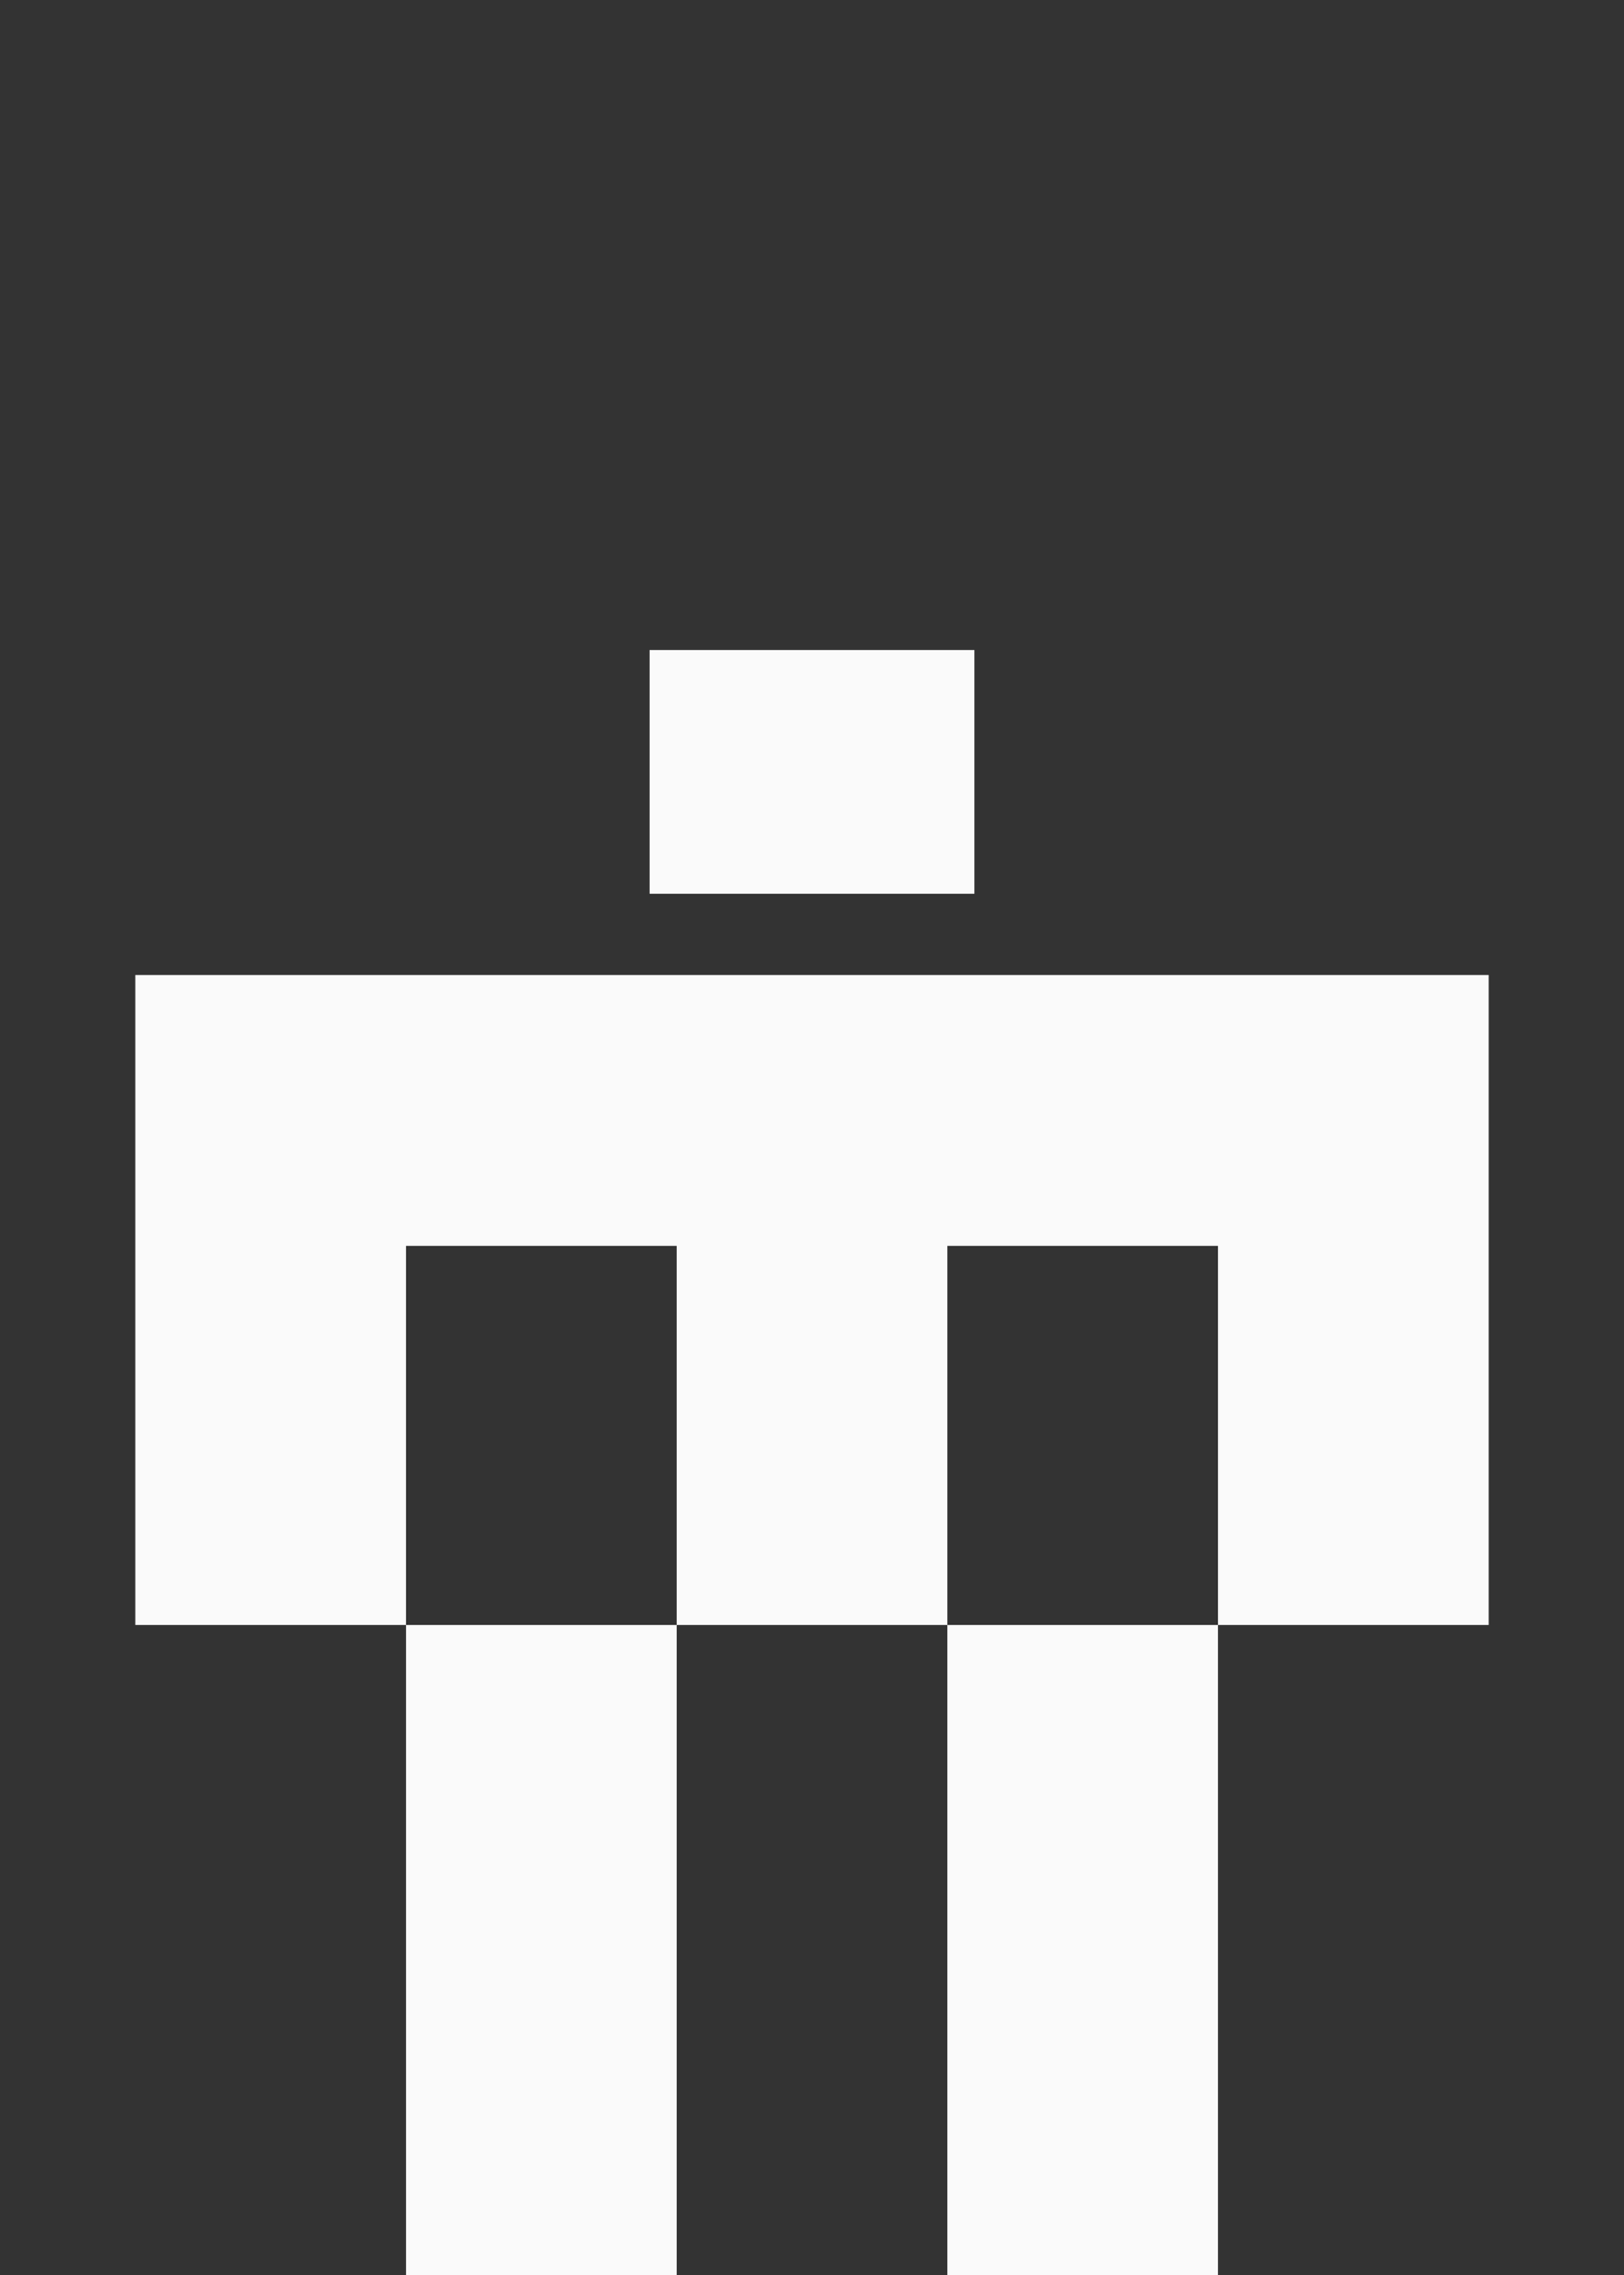
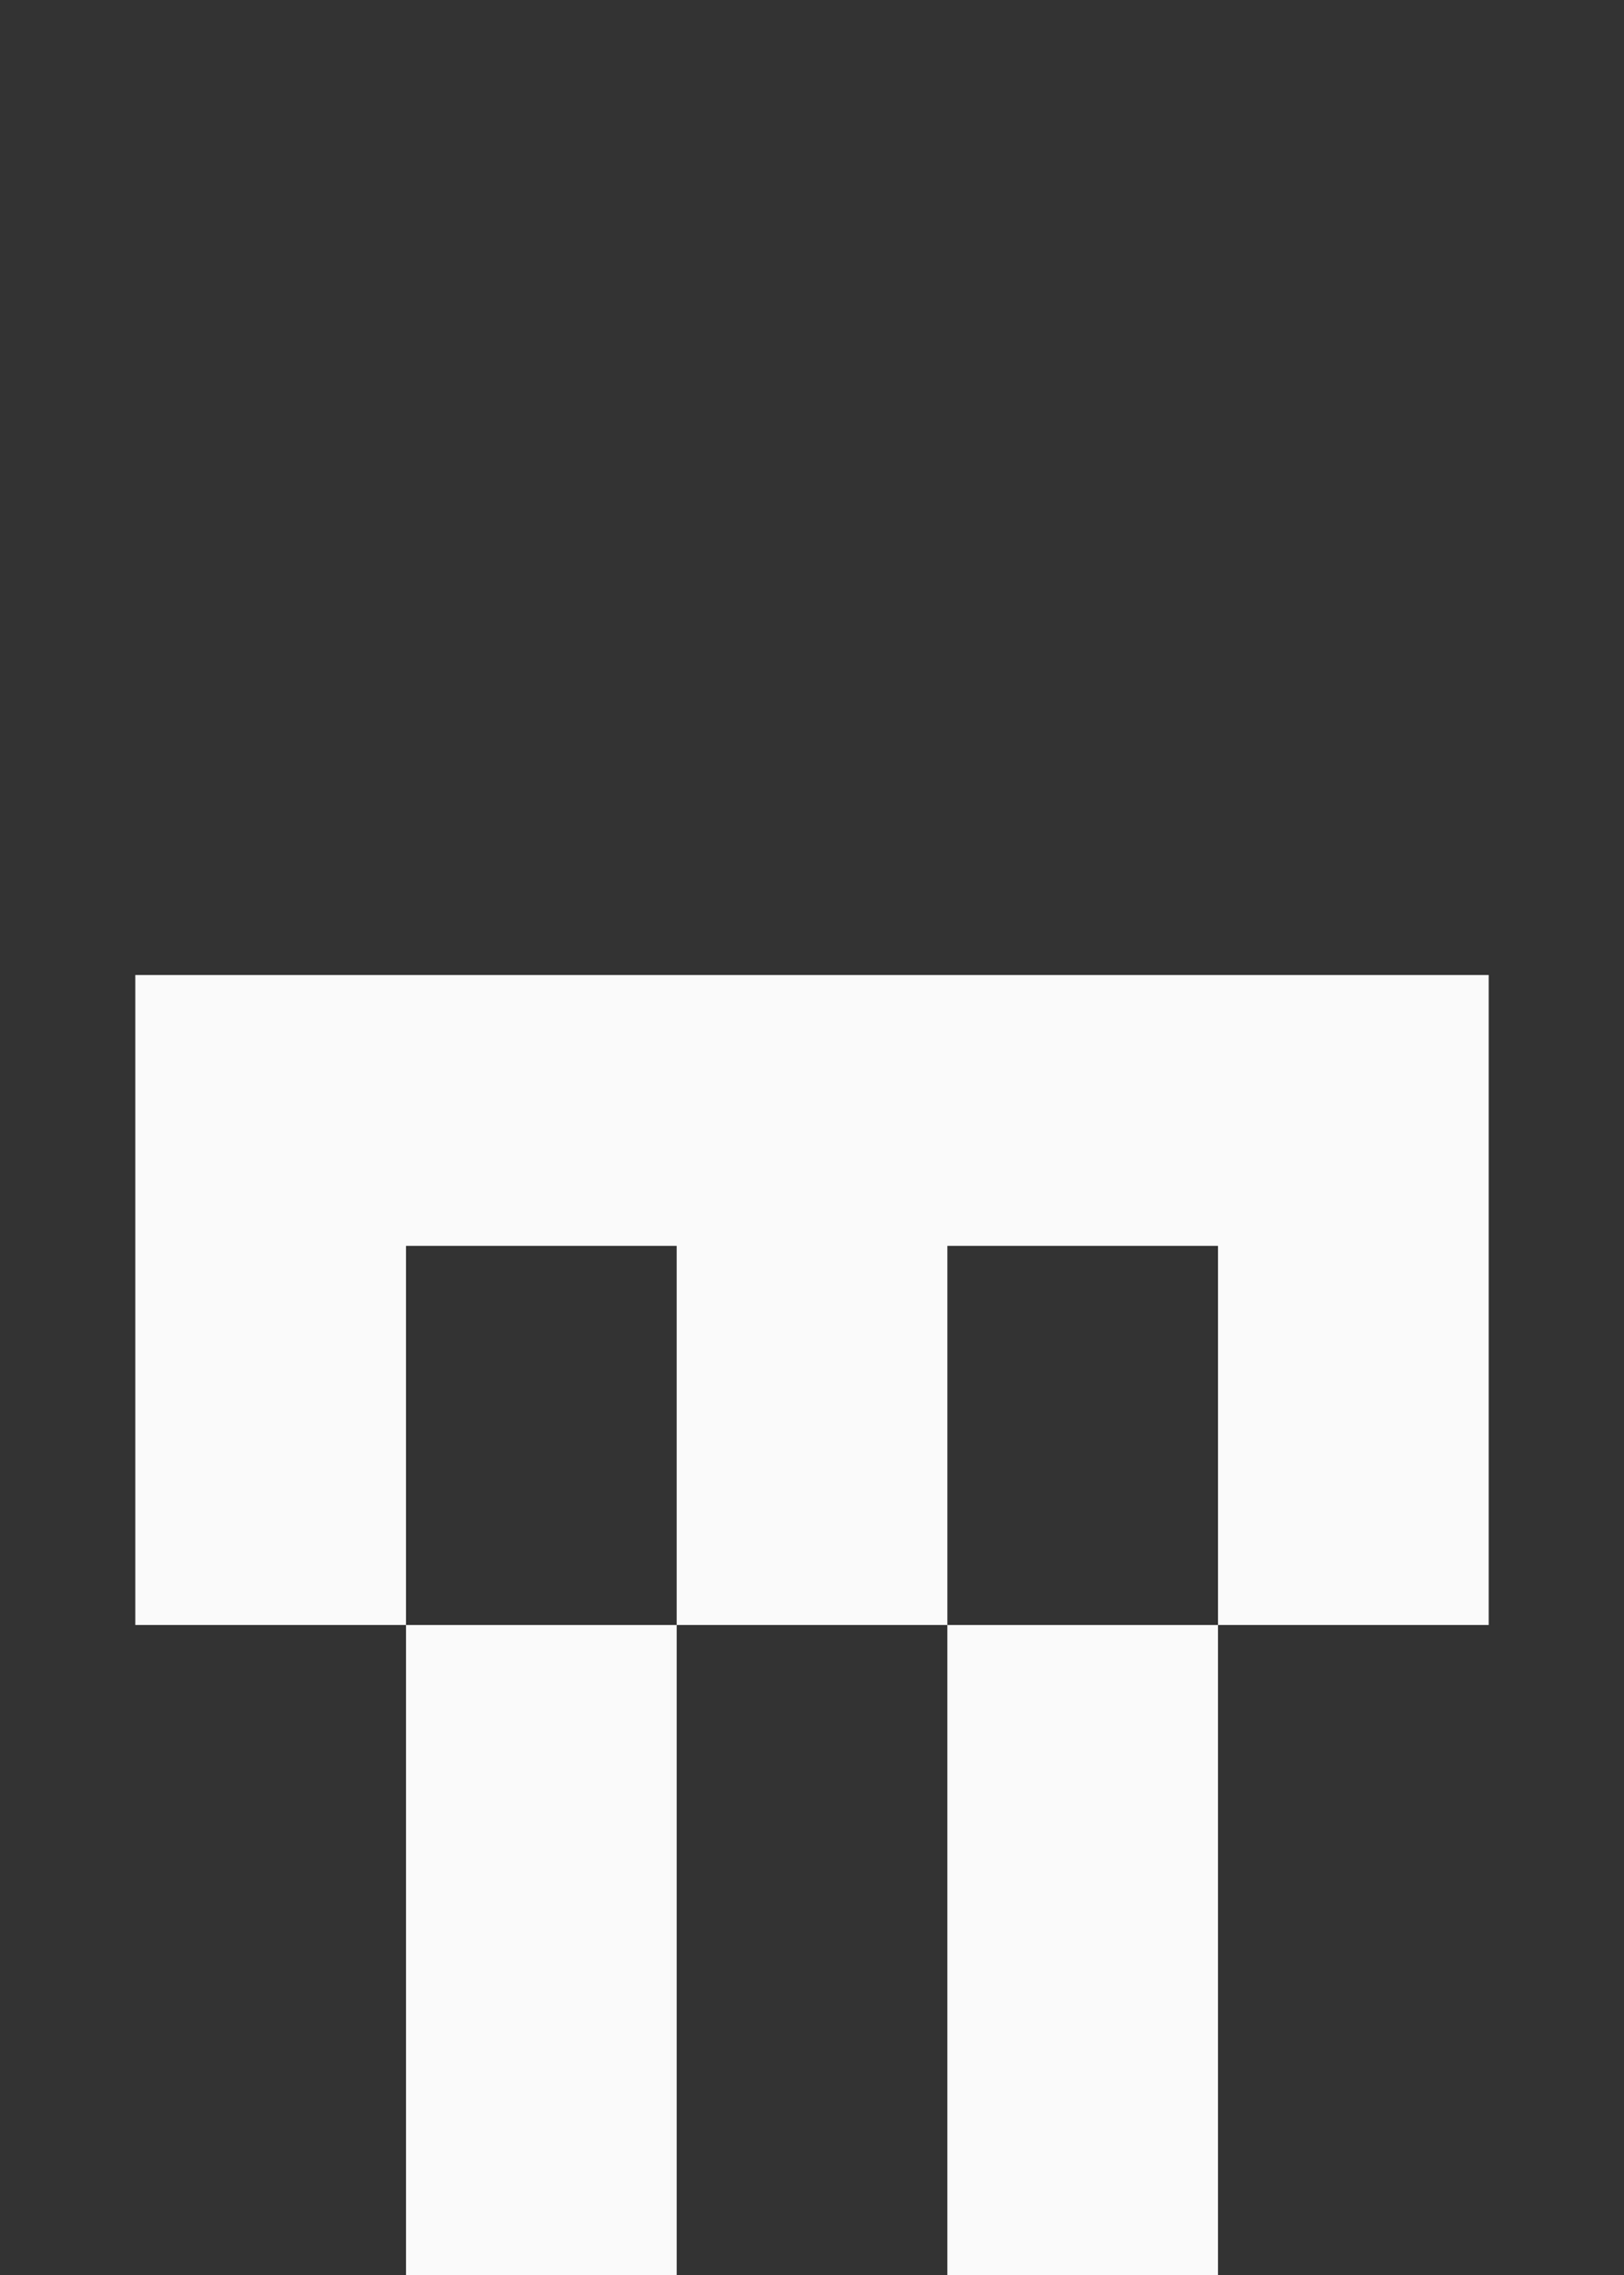
<svg xmlns="http://www.w3.org/2000/svg" width="40" height="56" viewBox="0 0 40 56" fill="none">
  <rect x="0" y="0" width="40" height="56" fill="#333333" stroke="none" />
  <path d="M16.667 56H10V40H16.667V56Z" fill="#FAFAFA" />
  <path d="M30 56H23.334V40H30V56Z" fill="#FAFAFA" />
  <path d="M36.667 40H30V30.667H23.334V40H16.667V30.667H10V40H3.333V24H36.667V40Z" fill="#FAFAFA" />
-   <path d="M16 16H24V22H16V16Z" fill="#FAFAFA" />
</svg>